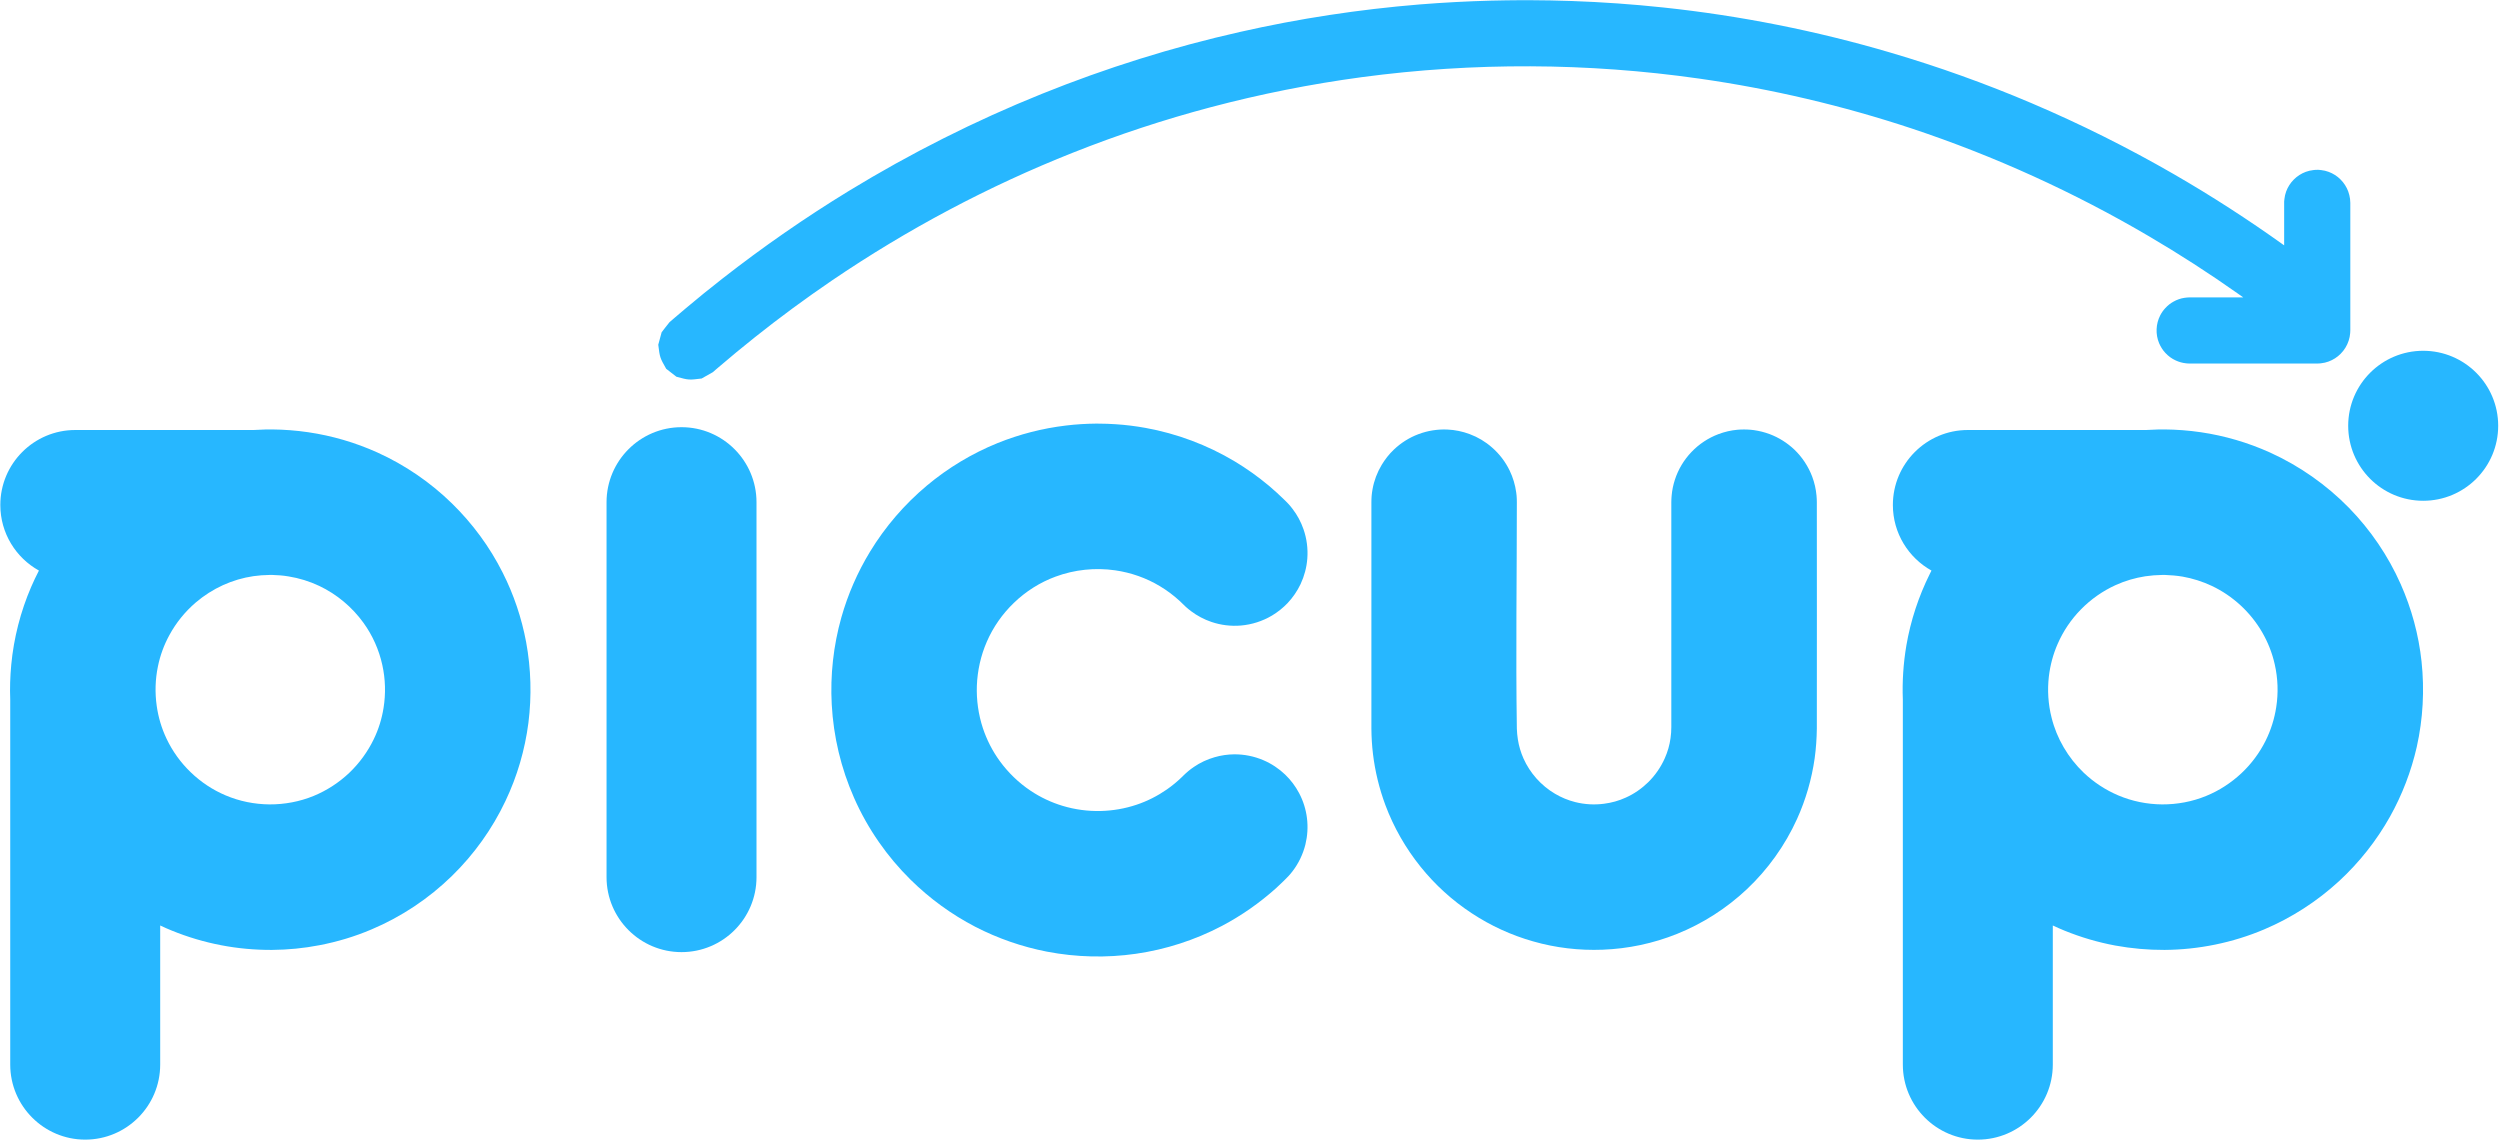
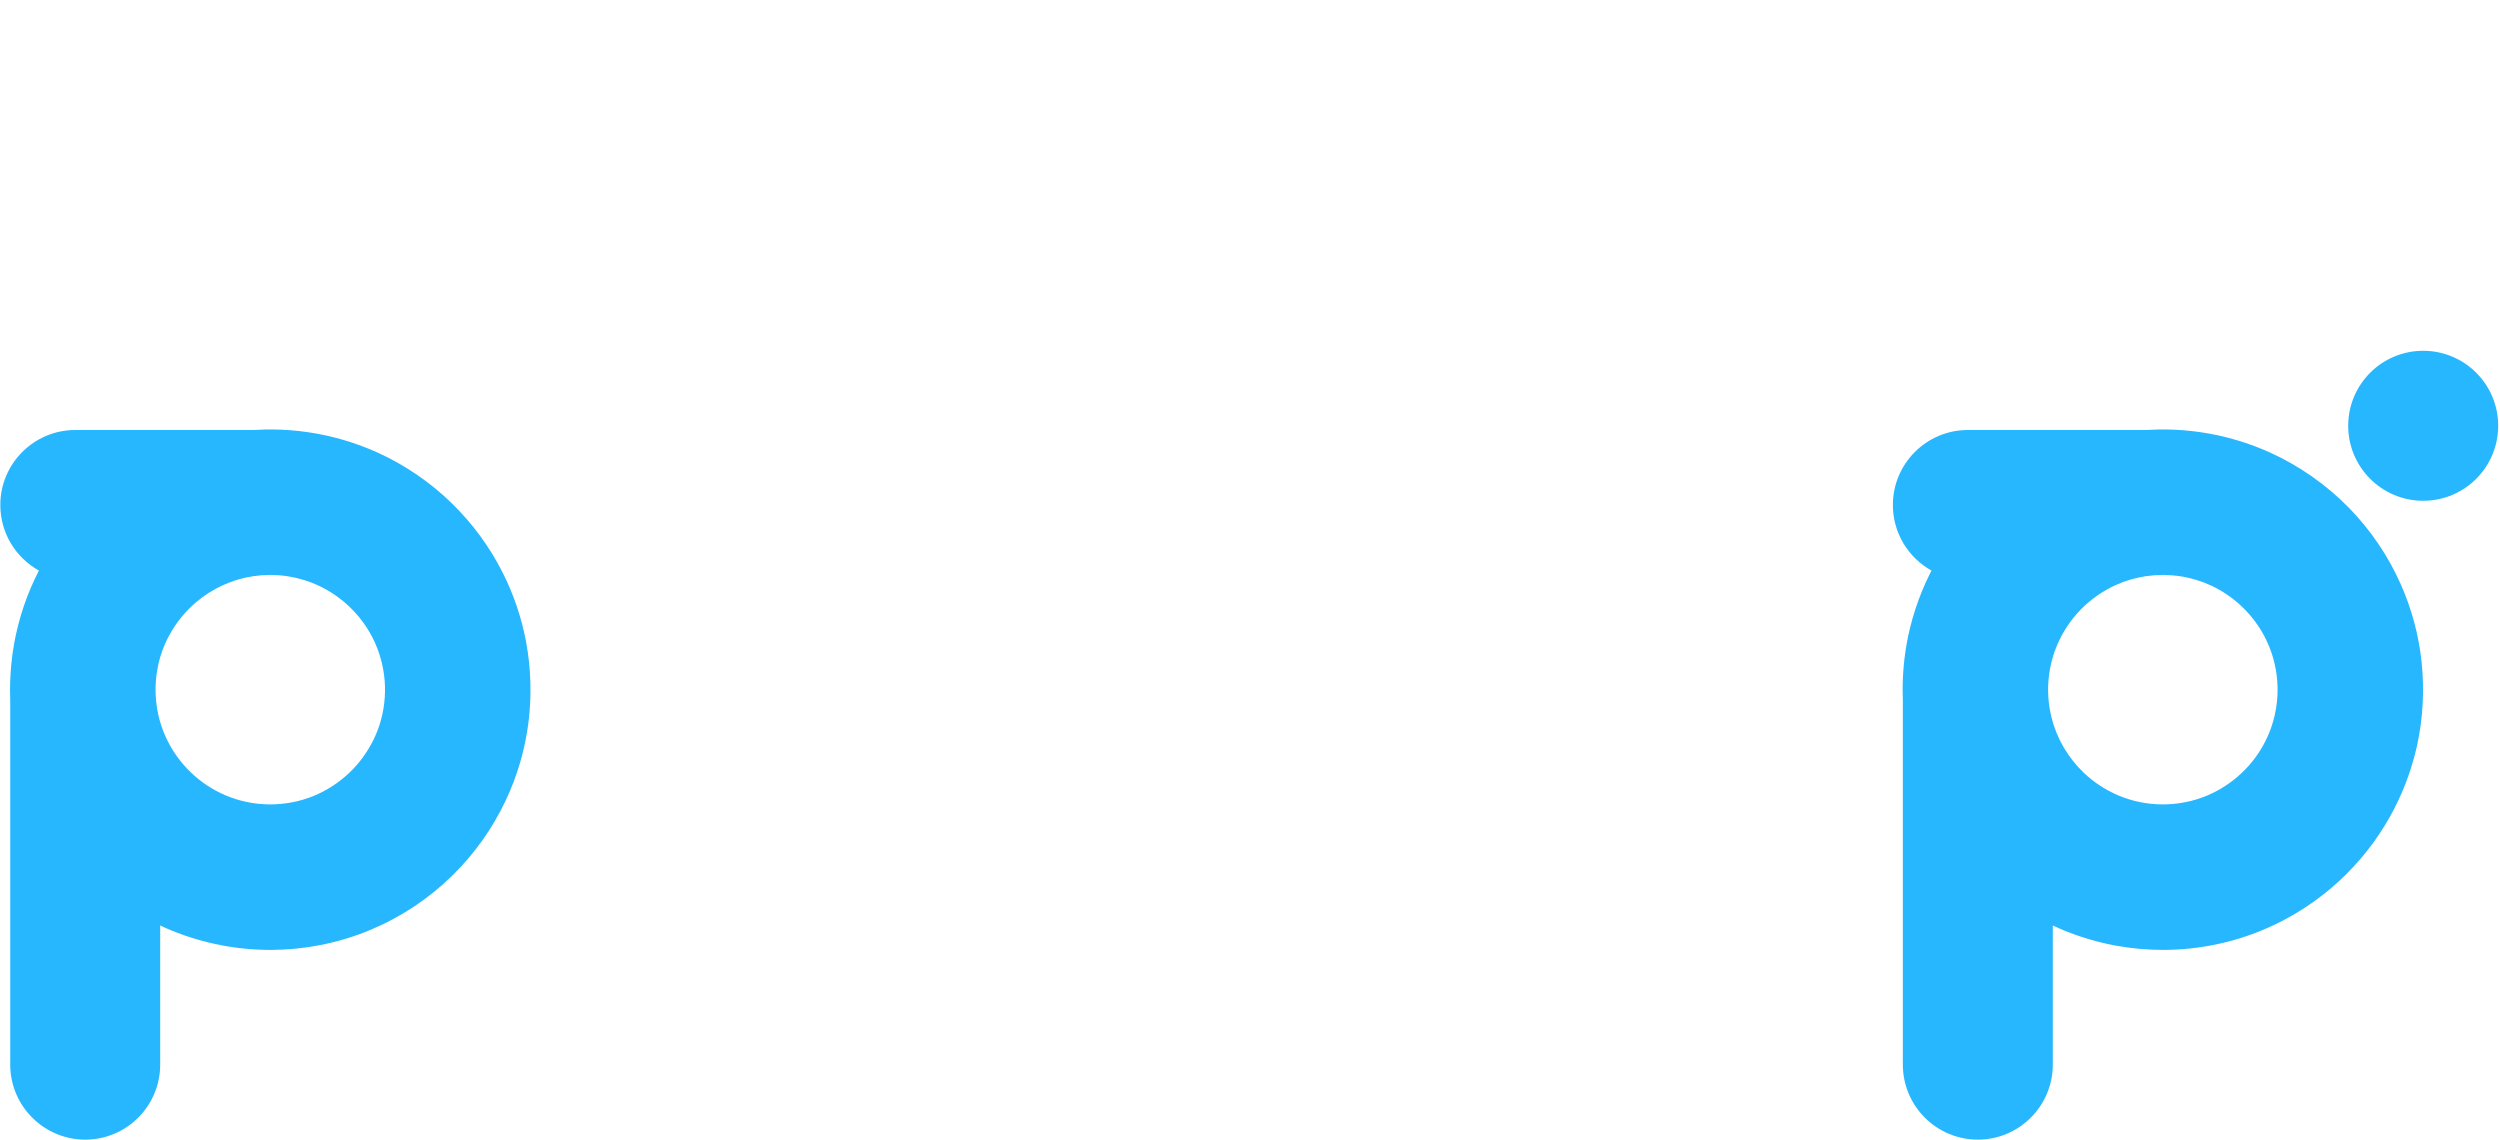
<svg xmlns="http://www.w3.org/2000/svg" width="100%" height="100%" viewBox="0 0 1883 859" version="1.1" xml:space="preserve" style="fill-rule:evenodd;clip-rule:evenodd;stroke-linejoin:round;stroke-miterlimit:1.414;">
  <g transform="matrix(1,0,0,1,-812.471,-811.061)">
    <g transform="matrix(4.782,0,0,4.782,-8886.28,-4621.2)">
      <path d="M2366.19,1203.71C2366.81,1203.67 2367.43,1203.65 2368.05,1203.63C2368.4,1203.63 2368.75,1203.62 2369.11,1203.62C2371.02,1203.64 2372.92,1203.78 2374.82,1204.06C2378.57,1204.61 2382.25,1205.69 2385.71,1207.25C2390.36,1209.36 2394.6,1212.33 2398.17,1215.98C2401.56,1219.46 2404.33,1223.53 2406.3,1227.97C2408.02,1231.84 2409.14,1235.97 2409.59,1240.18C2410.07,1244.66 2409.82,1249.21 2408.84,1253.61C2407.97,1257.44 2406.55,1261.15 2404.63,1264.59C2402.51,1268.38 2399.78,1271.83 2396.58,1274.78C2393.12,1277.96 2389.12,1280.54 2384.8,1282.37C2382.32,1283.42 2379.73,1284.22 2377.09,1284.76C2374.46,1285.3 2371.79,1285.58 2369.11,1285.6C2366.51,1285.61 2363.91,1285.38 2361.35,1284.91C2358.61,1284.4 2355.93,1283.61 2353.35,1282.56C2352.73,1282.31 2352.12,1282.04 2351.51,1281.75L2351.51,1303.66C2351.51,1310.18 2346.22,1315.48 2339.7,1315.48C2333.18,1315.48 2327.89,1310.18 2327.89,1303.66L2327.89,1246.19C2327.78,1243.33 2327.97,1240.45 2328.45,1237.62C2329.12,1233.73 2330.37,1229.93 2332.13,1226.39C2332.22,1226.21 2332.31,1226.03 2332.4,1225.85C2328.78,1223.83 2326.32,1219.96 2326.32,1215.52C2326.32,1209 2331.62,1203.71 2338.13,1203.71L2366.19,1203.71ZM2368.72,1226.54C2367.84,1226.55 2366.96,1226.62 2366.08,1226.75C2364.47,1227 2362.9,1227.46 2361.42,1228.13C2359.37,1229.06 2357.49,1230.38 2355.92,1231.99C2354.39,1233.55 2353.15,1235.39 2352.28,1237.39C2351.56,1239.02 2351.1,1240.76 2350.89,1242.53C2350.64,1244.69 2350.78,1246.9 2351.32,1249.02C2351.72,1250.65 2352.37,1252.23 2353.22,1253.68C2354.08,1255.16 2355.15,1256.51 2356.38,1257.69C2357.96,1259.19 2359.81,1260.41 2361.82,1261.26C2364,1262.19 2366.36,1262.66 2368.72,1262.68C2371.1,1262.69 2373.47,1262.25 2375.66,1261.35C2377.72,1260.51 2379.61,1259.28 2381.23,1257.76C2382.79,1256.29 2384.09,1254.55 2385.04,1252.63C2385.86,1250.98 2386.42,1249.2 2386.7,1247.37C2387.05,1245.14 2386.97,1242.84 2386.47,1240.63C2386.07,1238.84 2385.39,1237.12 2384.47,1235.54C2382.64,1232.39 2379.85,1229.83 2376.57,1228.27C2375.1,1227.58 2373.54,1227.08 2371.94,1226.8C2371.03,1226.65 2370.12,1226.57 2369.2,1226.54C2369.04,1226.54 2368.88,1226.54 2368.72,1226.54Z" style="fill:rgb(39,183,255);" />
      <g transform="matrix(1,0,0,1,472.174,-1.453)">
-         <path d="M1831.22,1205.09C1831.68,1205.12 1831.79,1205.12 1832.25,1205.18C1833.1,1205.3 1833.93,1205.51 1834.74,1205.81C1836.18,1206.35 1837.51,1207.19 1838.63,1208.25C1839.87,1209.44 1840.83,1210.9 1841.44,1212.51C1841.8,1213.47 1842.03,1214.48 1842.12,1215.51C1842.16,1215.96 1842.16,1216.08 1842.17,1216.54C1842.17,1228.42 1842.19,1240.31 1842.17,1252.19C1842.15,1253.75 1842.04,1255.32 1841.83,1256.86C1841.36,1260.16 1840.43,1263.38 1839.06,1266.41C1837.17,1270.58 1834.47,1274.36 1831.14,1277.5C1827.95,1280.5 1824.21,1282.9 1820.15,1284.53C1816.42,1286.03 1812.44,1286.87 1808.43,1287.02C1804.74,1287.16 1801.04,1286.73 1797.49,1285.71C1794.06,1284.74 1790.79,1283.24 1787.82,1281.28C1784.77,1279.28 1782.04,1276.8 1779.76,1273.96C1777.41,1271.04 1775.52,1267.74 1774.21,1264.23C1773.25,1261.64 1772.59,1258.94 1772.26,1256.2C1772.1,1254.87 1772.02,1253.54 1772.01,1252.2L1772.01,1251.99L1772.01,1216.54L1772.02,1216.02C1772.03,1215.85 1772.04,1215.68 1772.05,1215.51C1772.08,1215.17 1772.13,1214.83 1772.19,1214.49C1772.43,1213.14 1772.92,1211.84 1773.63,1210.66C1774.16,1209.78 1774.8,1208.96 1775.55,1208.25C1776.66,1207.19 1777.99,1206.35 1779.44,1205.81C1780.88,1205.27 1782.44,1205.02 1783.98,1205.09C1785.18,1205.14 1786.37,1205.39 1787.49,1205.81C1788.78,1206.29 1789.97,1207 1791,1207.91C1792.17,1208.92 1793.12,1210.17 1793.79,1211.56C1794.31,1212.64 1794.66,1213.81 1794.82,1215C1794.87,1215.34 1794.9,1215.68 1794.91,1216.02C1794.92,1216.19 1794.92,1216.36 1794.92,1216.54C1794.92,1228.43 1794.74,1240.32 1794.92,1252.21C1794.94,1252.78 1794.99,1253.34 1795.08,1253.9C1795.24,1254.93 1795.54,1255.94 1795.96,1256.89C1796.99,1259.2 1798.75,1261.17 1800.92,1262.45C1801.91,1263.04 1803,1263.49 1804.12,1263.77C1805.59,1264.14 1807.14,1264.23 1808.65,1264.03C1809.83,1263.88 1810.99,1263.56 1812.08,1263.06C1813.4,1262.47 1814.6,1261.63 1815.63,1260.62C1816.71,1259.55 1817.59,1258.28 1818.21,1256.89C1818.67,1255.87 1818.98,1254.79 1819.13,1253.68C1819.21,1253.11 1819.25,1252.53 1819.25,1251.95L1819.25,1216.54C1819.26,1216.08 1819.26,1215.96 1819.3,1215.51C1819.37,1214.65 1819.55,1213.81 1819.81,1213C1820.34,1211.36 1821.24,1209.86 1822.43,1208.62C1823.61,1207.38 1825.08,1206.41 1826.68,1205.81C1827.64,1205.45 1828.66,1205.21 1829.68,1205.12C1830.14,1205.08 1830.25,1205.09 1830.71,1205.08C1830.88,1205.08 1831.05,1205.09 1831.22,1205.09Z" style="fill:rgb(39,183,255);fill-rule:nonzero;" />
-       </g>
+         </g>
      <g transform="matrix(0.522,-0.522,0.522,0.522,647.419,1497.45)">
-         <path d="M1770.75,1206.11C1771.55,1206.92 1772.33,1207.75 1773.07,1208.6C1774.5,1210.22 1775.83,1211.93 1777.06,1213.7C1780.94,1219.3 1783.81,1225.6 1785.47,1232.21C1786.19,1235.09 1786.68,1238.03 1786.95,1240.99C1787.09,1242.55 1787.15,1244.12 1787.17,1245.7L1787.17,1246.01C1787.17,1246.25 1787.17,1246.48 1787.16,1246.72C1787.14,1247.19 1787.1,1247.66 1787.03,1248.12C1786.82,1249.76 1786.33,1251.36 1785.61,1252.84C1784.69,1254.75 1783.37,1256.46 1781.76,1257.84C1780.33,1259.07 1778.67,1260.03 1776.9,1260.67C1775.35,1261.22 1773.71,1261.53 1772.06,1261.58C1770.65,1261.61 1769.23,1261.45 1767.86,1261.11C1765.57,1260.53 1763.43,1259.43 1761.63,1257.91C1760.01,1256.54 1758.68,1254.84 1757.74,1252.93C1757.01,1251.46 1756.52,1249.86 1756.29,1248.23C1756.22,1247.76 1756.18,1247.29 1756.15,1246.82C1756.13,1246.43 1756.14,1246.23 1756.13,1245.89C1756.13,1245.62 1756.13,1245.34 1756.12,1245.06C1756.04,1243.27 1755.8,1241.49 1755.36,1239.76C1754.54,1236.46 1753.04,1233.35 1751.01,1230.63C1748.43,1227.18 1744.98,1224.38 1741.06,1222.58C1737.86,1221.1 1734.35,1220.31 1730.82,1220.25C1727.42,1220.18 1724.02,1220.78 1720.86,1222.03C1717.86,1223.21 1715.1,1224.97 1712.73,1227.16C1710.49,1229.25 1708.62,1231.73 1707.24,1234.46C1706.06,1236.82 1705.23,1239.35 1704.82,1241.96C1704.34,1244.99 1704.39,1248.11 1704.99,1251.12C1705.48,1253.59 1706.34,1255.99 1707.53,1258.21C1708.83,1260.64 1710.52,1262.85 1712.51,1264.75C1714.39,1266.54 1716.53,1268.05 1718.86,1269.21C1721.03,1270.29 1723.35,1271.05 1725.74,1271.48C1727.13,1271.73 1728.55,1271.86 1729.97,1271.88L1730.15,1271.88L1730.37,1271.88L1731.07,1271.9C1731.31,1271.92 1731.54,1271.93 1731.78,1271.95C1732.25,1272 1732.72,1272.06 1733.18,1272.15C1734.8,1272.45 1736.37,1273.02 1737.81,1273.82C1739.05,1274.5 1740.19,1275.35 1741.2,1276.34C1742.71,1277.83 1743.91,1279.63 1744.7,1281.59C1745.41,1283.34 1745.79,1285.22 1745.83,1287.1C1745.86,1288.75 1745.63,1290.4 1745.14,1291.98C1744.59,1293.78 1743.7,1295.48 1742.54,1296.96C1741.38,1298.44 1739.95,1299.71 1738.33,1300.69C1736.52,1301.78 1734.48,1302.5 1732.38,1302.78C1731.91,1302.84 1731.44,1302.89 1730.97,1302.9C1730.51,1302.92 1730.05,1302.92 1729.59,1302.91C1728.86,1302.91 1728.13,1302.88 1727.4,1302.85C1722.66,1302.6 1717.95,1301.77 1713.42,1300.36C1707.26,1298.44 1701.45,1295.47 1696.29,1291.61C1691.2,1287.8 1686.75,1283.13 1683.18,1277.86C1680.15,1273.37 1677.77,1268.46 1676.12,1263.3C1674.39,1257.85 1673.5,1252.14 1673.46,1246.43C1673.44,1242.94 1673.73,1239.45 1674.35,1236.02C1674.99,1232.44 1675.97,1228.93 1677.29,1225.54C1679.77,1219.13 1683.42,1213.2 1688.01,1208.09C1692.19,1203.43 1697.14,1199.47 1702.6,1196.41C1707.06,1193.92 1711.85,1192.04 1716.81,1190.83C1722.87,1189.35 1729.17,1188.88 1735.39,1189.43C1741.25,1189.95 1747.03,1191.39 1752.45,1193.68C1757.09,1195.65 1761.46,1198.23 1765.42,1201.35C1767.12,1202.68 1768.73,1204.11 1770.27,1205.62C1770.43,1205.79 1770.59,1205.95 1770.75,1206.11Z" style="fill:rgb(39,183,255);fill-rule:nonzero;" />
-       </g>
+         </g>
      <g transform="matrix(1,0,0,1,470.174,-1.453)">
-         <path d="M1677.16,1275.59C1677.16,1282.11 1671.87,1287.4 1665.35,1287.4C1658.84,1287.4 1653.54,1282.11 1653.54,1275.59L1653.54,1216.54C1653.54,1210.02 1658.84,1204.72 1665.35,1204.72C1671.87,1204.72 1677.16,1210.02 1677.16,1216.54L1677.16,1275.59Z" style="fill:rgb(39,183,255);" />
-       </g>
+         </g>
      <path d="M2068.1,1203.71C2068.72,1203.67 2069.34,1203.65 2069.96,1203.63C2070.31,1203.63 2070.66,1203.62 2071.01,1203.62C2072.92,1203.64 2074.83,1203.78 2076.72,1204.06C2080.48,1204.61 2084.16,1205.69 2087.62,1207.25C2091.97,1209.22 2095.97,1211.95 2099.38,1215.29C2102.61,1218.45 2105.32,1222.13 2107.35,1226.17C2109.1,1229.62 2110.34,1233.32 2111.05,1237.12C2111.82,1241.3 2111.94,1245.6 2111.41,1249.82C2110.86,1254.09 2109.64,1258.27 2107.79,1262.15C2105.71,1266.54 2102.85,1270.54 2099.38,1273.93C2095.73,1277.5 2091.41,1280.38 2086.7,1282.37C2084.07,1283.49 2081.31,1284.32 2078.49,1284.86C2076.03,1285.34 2073.52,1285.58 2071.01,1285.6C2068.33,1285.61 2065.64,1285.37 2063,1284.86C2060.35,1284.35 2057.75,1283.58 2055.25,1282.56C2054.63,1282.31 2054.02,1282.04 2053.41,1281.75L2053.41,1303.66C2053.41,1310.18 2048.12,1315.48 2041.6,1315.48C2035.09,1315.48 2029.79,1310.18 2029.79,1303.66L2029.79,1246.19C2029.72,1244.36 2029.78,1242.52 2029.95,1240.69C2030.35,1236.47 2031.41,1232.32 2033.09,1228.42C2033.47,1227.55 2033.87,1226.69 2034.31,1225.85C2030.68,1223.83 2028.23,1219.96 2028.23,1215.52C2028.23,1209 2033.52,1203.71 2040.04,1203.71L2068.1,1203.71ZM2070.63,1226.54C2069.78,1226.55 2068.94,1226.61 2068.1,1226.73C2066.45,1226.97 2064.84,1227.45 2063.33,1228.13C2061.77,1228.84 2060.31,1229.77 2059.01,1230.88C2057.33,1232.32 2055.91,1234.07 2054.86,1236.01C2054.01,1237.56 2053.4,1239.23 2053.05,1240.96C2052.63,1242.99 2052.57,1245.09 2052.86,1247.14C2053.11,1248.94 2053.63,1250.69 2054.41,1252.33C2055.34,1254.3 2056.64,1256.1 2058.21,1257.61C2059.8,1259.15 2061.68,1260.4 2063.72,1261.26C2065.91,1262.19 2068.26,1262.66 2070.63,1262.68C2073,1262.69 2075.37,1262.25 2077.57,1261.35C2079.66,1260.49 2081.58,1259.24 2083.21,1257.69C2084.79,1256.18 2086.09,1254.39 2087.04,1252.43C2087.8,1250.87 2088.32,1249.2 2088.59,1247.49C2088.95,1245.25 2088.89,1242.95 2088.4,1240.74C2087.88,1238.34 2086.86,1236.06 2085.43,1234.08C2083.64,1231.6 2081.23,1229.58 2078.47,1228.27C2076.93,1227.54 2075.3,1227.04 2073.62,1226.77C2072.79,1226.63 2071.95,1226.56 2071.1,1226.54C2070.94,1226.54 2070.79,1226.54 2070.63,1226.54Z" style="fill:rgb(39,183,255);" />
      <g>
        <g transform="matrix(4.338,0,0,4.338,-5992.9,-4024.94)">
          <circle cx="1937.01" cy="1205.16" r="2.723" style="fill:rgb(39,183,255);" />
        </g>
-         <path d="M2381.5,1182.82C2381.21,1182.62 2380.92,1182.41 2380.64,1182.21C2376.1,1179.01 2371.44,1176 2366.65,1173.19C2354.85,1166.26 2342.33,1160.56 2329.35,1156.24C2318.43,1152.62 2307.19,1149.98 2295.81,1148.36C2278.2,1145.85 2260.25,1145.78 2242.63,1148.14C2234.62,1149.22 2226.68,1150.8 2218.87,1152.87C2211.51,1154.82 2204.27,1157.21 2197.19,1160.02C2183.84,1165.31 2171.08,1172.1 2159.2,1180.17C2155.05,1183 2151.01,1185.97 2147.08,1189.1C2145.12,1190.66 2143.18,1192.26 2141.28,1193.89L2140.87,1194.24L2140.46,1194.6L2138.69,1195.6C2136.69,1195.85 2136.66,1195.85 2134.72,1195.32L2133.11,1194.07C2132.11,1192.31 2132.11,1192.29 2131.86,1190.28L2132.39,1188.32C2132.81,1187.79 2133.2,1187.24 2133.64,1186.72C2133.65,1186.71 2134.49,1185.99 2134.49,1185.99C2135.07,1185.49 2135.64,1185.01 2136.22,1184.52C2138.09,1182.94 2140,1181.4 2141.93,1179.89C2148.31,1174.9 2154.98,1170.27 2161.9,1166.04C2171.59,1160.13 2181.76,1155 2192.29,1150.76C2202.41,1146.68 2212.85,1143.41 2223.49,1141.01C2232.8,1138.9 2242.26,1137.46 2251.78,1136.68C2255.53,1136.38 2259.29,1136.18 2263.06,1136.08C2264.65,1136.04 2266.25,1136.02 2267.85,1136.01C2268.24,1136.01 2268.62,1136.01 2269.01,1136.01C2271.26,1136.02 2273.51,1136.06 2275.75,1136.14C2280.57,1136.31 2285.38,1136.65 2290.17,1137.16C2302.28,1138.45 2314.27,1140.83 2325.95,1144.27C2333.5,1146.49 2340.92,1149.15 2348.16,1152.23C2355.84,1155.5 2363.32,1159.23 2370.55,1163.4C2376.53,1166.85 2382.33,1170.6 2387.94,1174.62L2387.95,1174.63L2387.95,1167.94L2387.95,1167.73C2387.96,1167.55 2387.96,1167.51 2387.99,1167.33C2388.03,1166.92 2388.13,1166.52 2388.27,1166.13C2388.53,1165.43 2388.94,1164.79 2389.47,1164.26C2390.01,1163.72 2390.65,1163.31 2391.35,1163.05C2391.74,1162.91 2392.14,1162.81 2392.55,1162.77C2392.75,1162.74 2392.95,1162.73 2393.16,1162.73C2393.22,1162.73 2393.29,1162.73 2393.36,1162.73C2393.54,1162.74 2393.59,1162.74 2393.77,1162.77C2394.18,1162.81 2394.58,1162.91 2394.96,1163.05C2395.66,1163.31 2396.31,1163.72 2396.84,1164.26C2397.37,1164.79 2397.78,1165.43 2398.04,1166.13C2398.18,1166.52 2398.28,1166.92 2398.33,1167.33C2398.35,1167.53 2398.36,1167.73 2398.37,1167.94L2398.37,1188.03C2398.36,1188.21 2398.36,1188.26 2398.35,1188.44C2398.32,1188.85 2398.24,1189.25 2398.11,1189.64C2397.86,1190.42 2397.42,1191.13 2396.84,1191.71C2396.31,1192.25 2395.66,1192.66 2394.96,1192.92C2394.58,1193.06 2394.18,1193.16 2393.77,1193.2C2393.57,1193.23 2393.36,1193.24 2393.16,1193.24L2373.06,1193.24C2372.86,1193.24 2372.66,1193.23 2372.45,1193.2C2371.91,1193.14 2371.38,1192.99 2370.88,1192.76C2370.26,1192.48 2369.7,1192.07 2369.24,1191.57C2368.82,1191.12 2368.49,1190.59 2368.25,1190.03C2367.96,1189.33 2367.83,1188.58 2367.86,1187.83C2367.89,1187.08 2368.08,1186.34 2368.42,1185.67C2368.64,1185.24 2368.91,1184.85 2369.24,1184.5C2369.61,1184.1 2370.04,1183.75 2370.52,1183.49C2371.05,1183.19 2371.64,1182.98 2372.25,1182.89C2372.52,1182.85 2372.79,1182.83 2373.06,1182.82L2381.5,1182.82Z" style="fill:rgb(39,183,255);" />
      </g>
    </g>
  </g>
</svg>